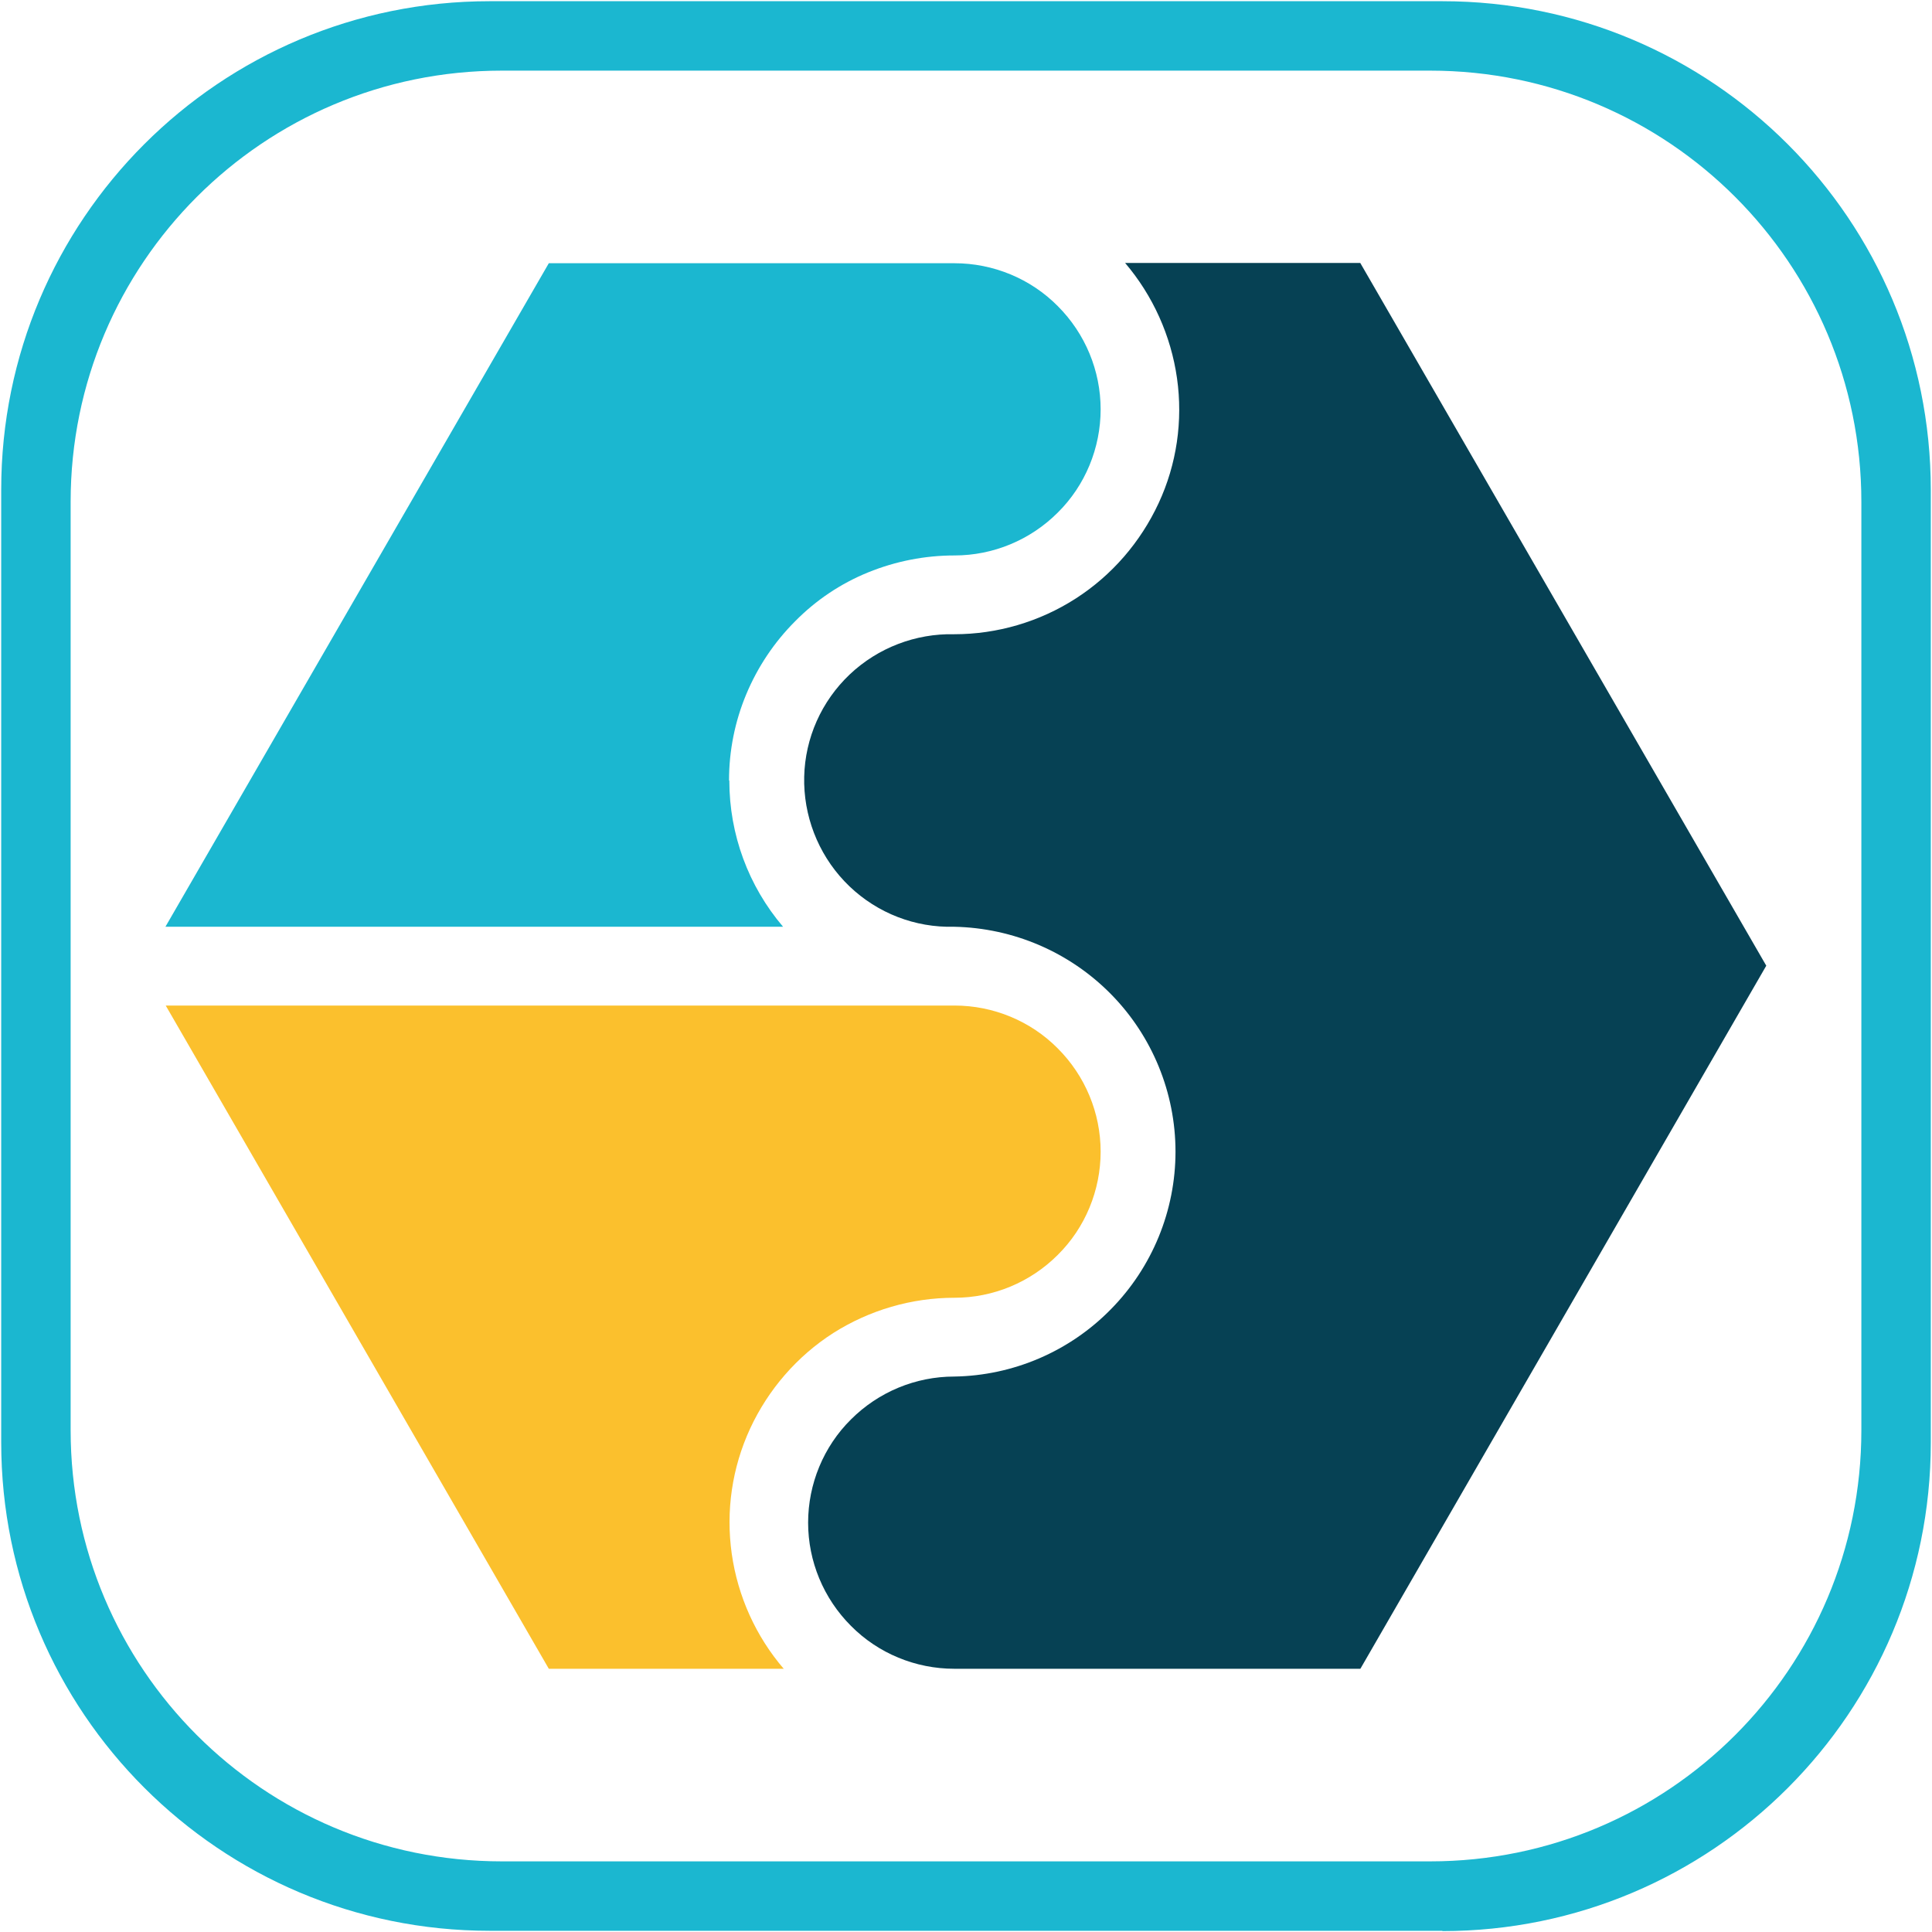
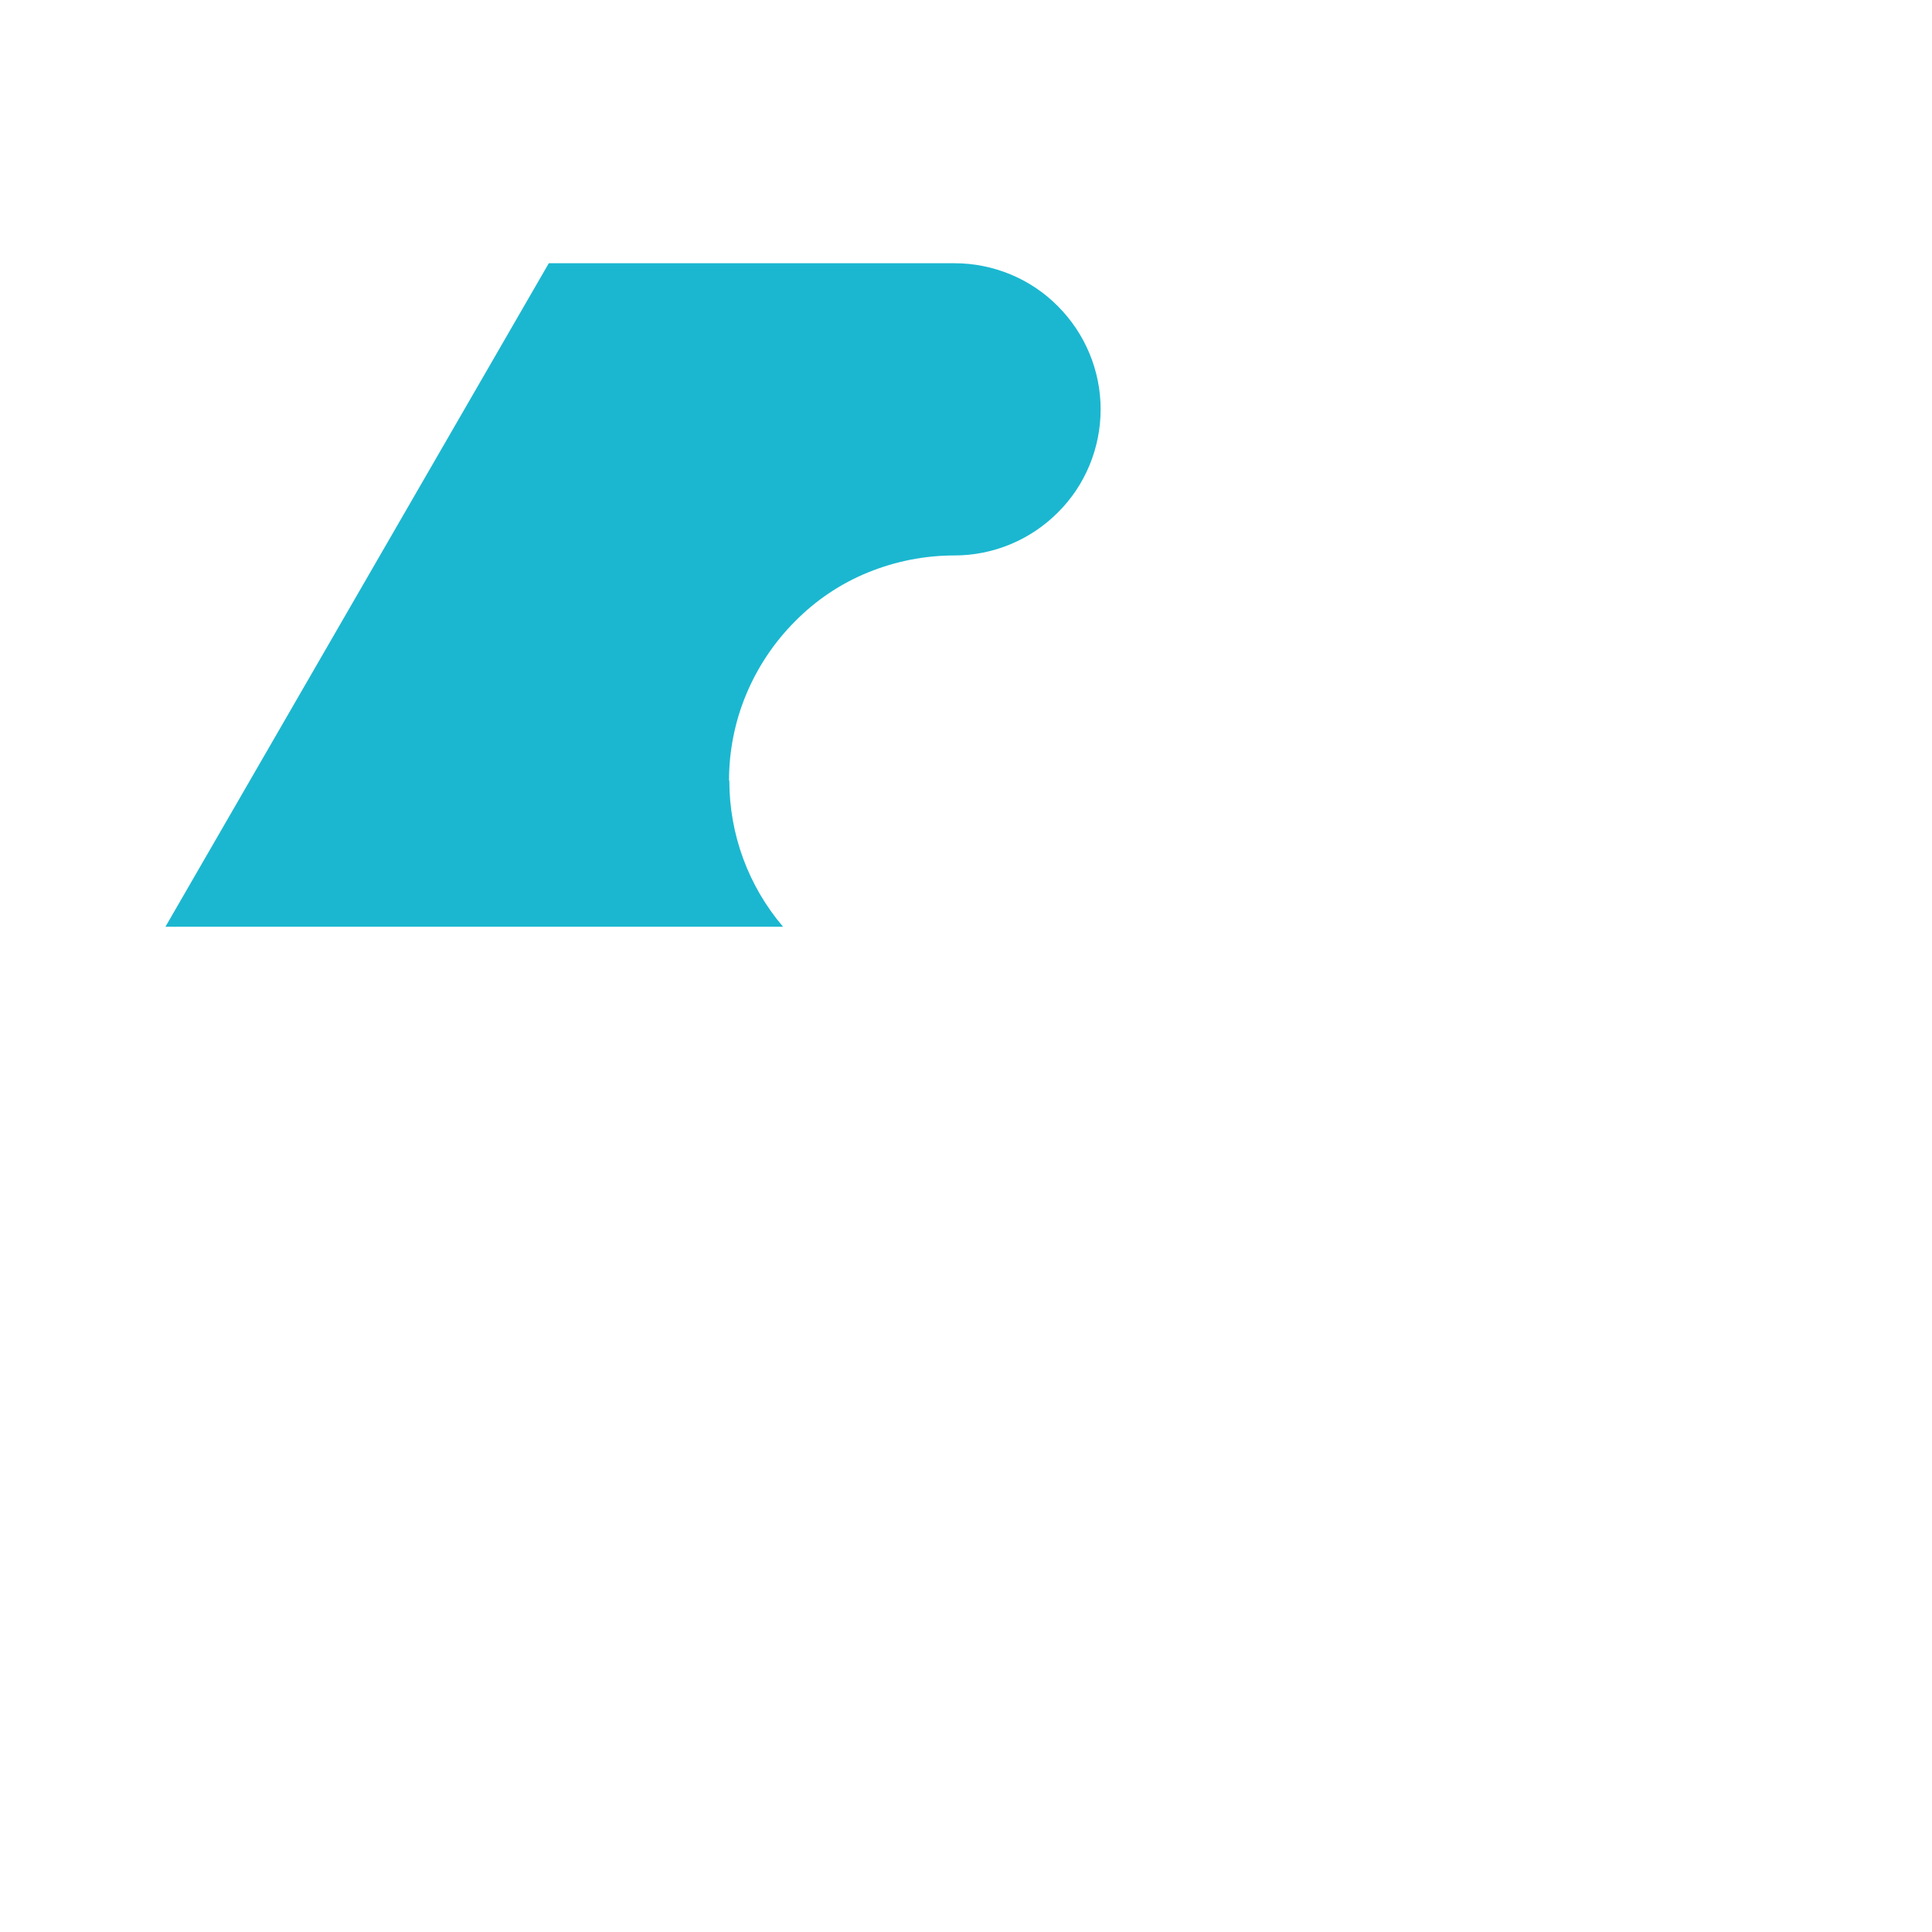
<svg xmlns="http://www.w3.org/2000/svg" id="a" viewBox="0 0 64 64">
-   <path d="m45.06,55.28h-13.45c-1.28,0-2.52-.51-3.42-1.42-.91-.91-1.42-2.14-1.42-3.42s.51-2.52,1.42-3.42c.91-.91,2.14-1.42,3.42-1.42,1.95-.03,3.82-.83,5.19-2.23,1.37-1.39,2.14-3.27,2.14-5.22s-.77-3.83-2.14-5.22c-1.37-1.39-3.23-2.19-5.19-2.23h-.25c-1.28-.03-2.5-.57-3.39-1.51-.88-.93-1.36-2.18-1.33-3.46.03-1.28.57-2.5,1.51-3.39.93-.88,2.18-1.36,3.46-1.33,1.42,0,2.82-.41,4.02-1.18,1.2-.77,2.15-1.87,2.75-3.16s.81-2.73.61-4.14c-.2-1.41-.8-2.74-1.72-3.82h7.79l13.45,23.28-13.44,23.28Z" fill="#064154" />
  <path d="m24.16,25.86c0,1.78.63,3.49,1.78,4.84H5.48l12.7-21.98h13.44c1.28,0,2.52.51,3.42,1.42.91.91,1.42,2.14,1.42,3.42s-.51,2.52-1.42,3.42c-.91.91-2.14,1.42-3.42,1.42-.98,0-1.95.19-2.86.56-.91.37-1.73.92-2.42,1.62-.69.69-1.24,1.51-1.62,2.42s-.57,1.88-.57,2.85Z" fill="#1bb7d0" />
-   <path d="m25.97,55.28h-7.79l-12.69-21.97h26.13c1.28,0,2.52.51,3.42,1.42.91.91,1.42,2.14,1.42,3.42s-.51,2.52-1.42,3.42c-.91.91-2.14,1.42-3.42,1.42-1.43,0-2.82.41-4.02,1.17-1.2.77-2.15,1.87-2.75,3.16-.6,1.3-.81,2.73-.61,4.15.2,1.41.8,2.74,1.73,3.82h0Z" fill="#fbc02d" />
-   <path d="m61.66,47.38c0,7.89-6.39,14.28-14.28,14.28h-30.76c-7.89,0-14.28-6.39-14.28-14.28v-30.76c0-7.89,6.39-14.28,14.28-14.28h30.76c7.89,0,14.28,6.39,14.28,14.28v30.76Zm-13.88,16.59c8.94,0,16.18-7.25,16.18-16.18v-31.56C63.96,7.28,56.72.04,47.78.04h-31.56C7.28.04.04,7.28.04,16.22v31.56c0,8.94,7.25,16.18,16.18,16.18h31.56Z" fill="#1bb7d0" />
</svg>